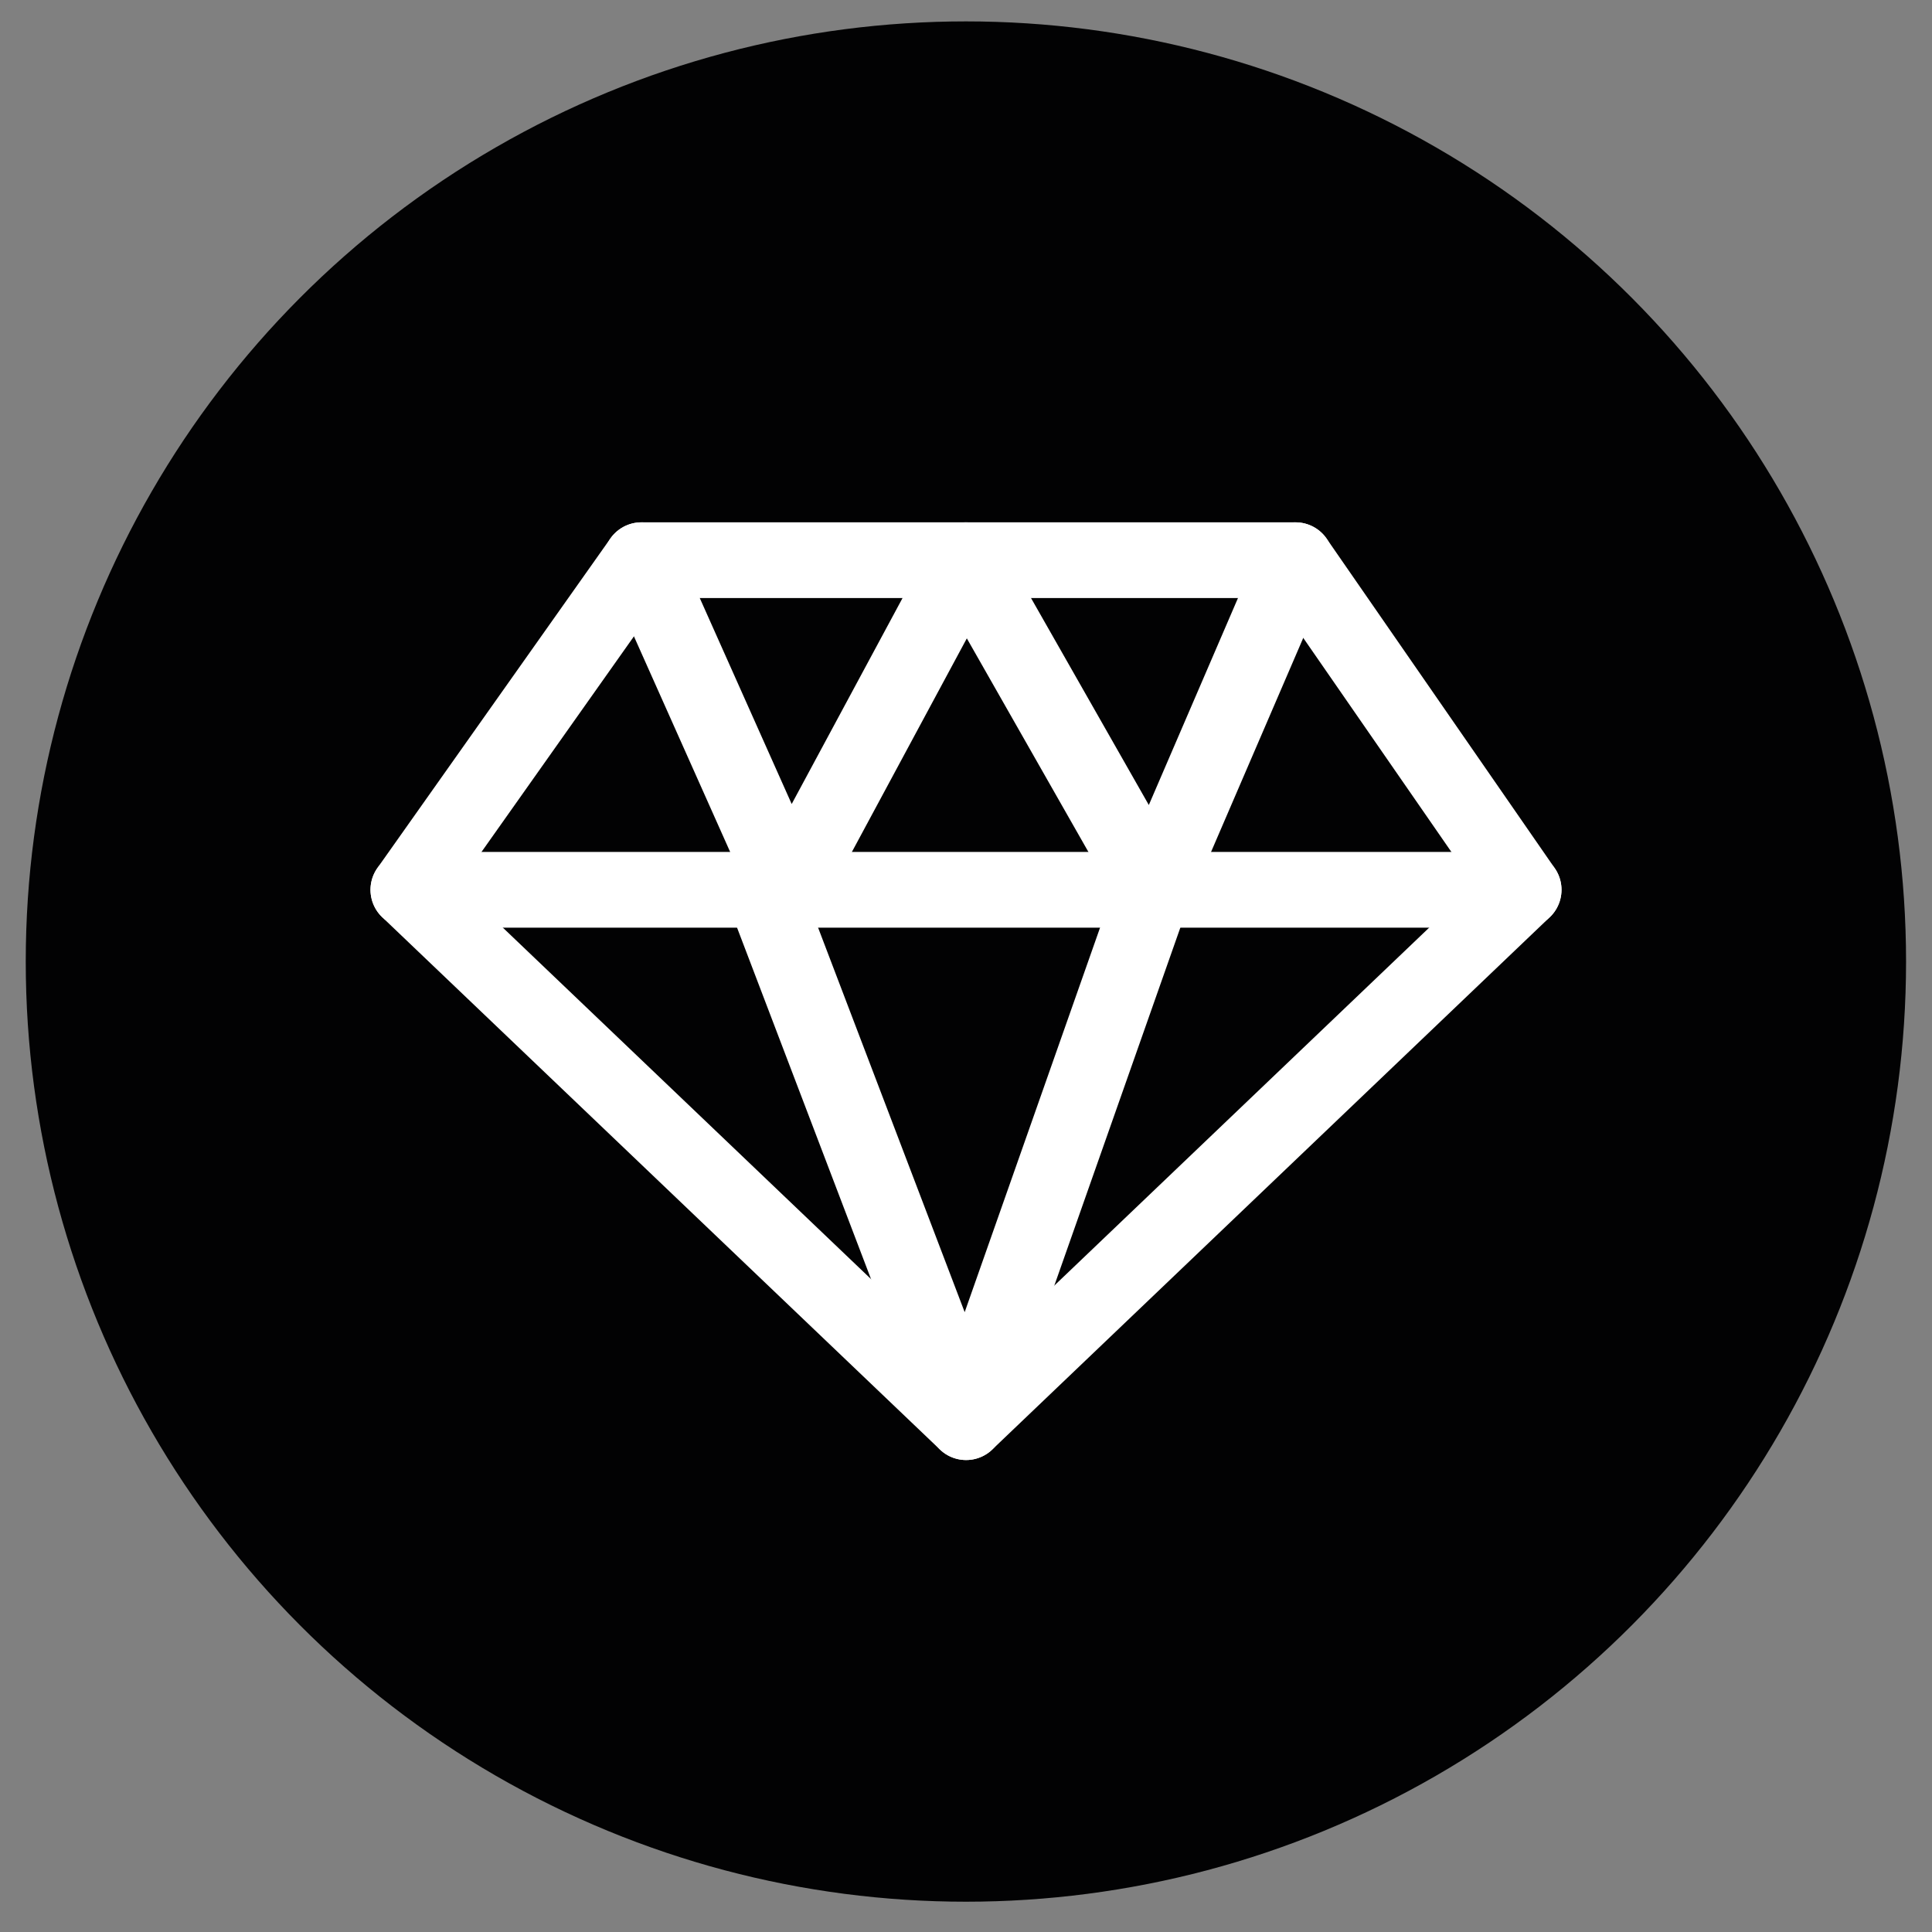
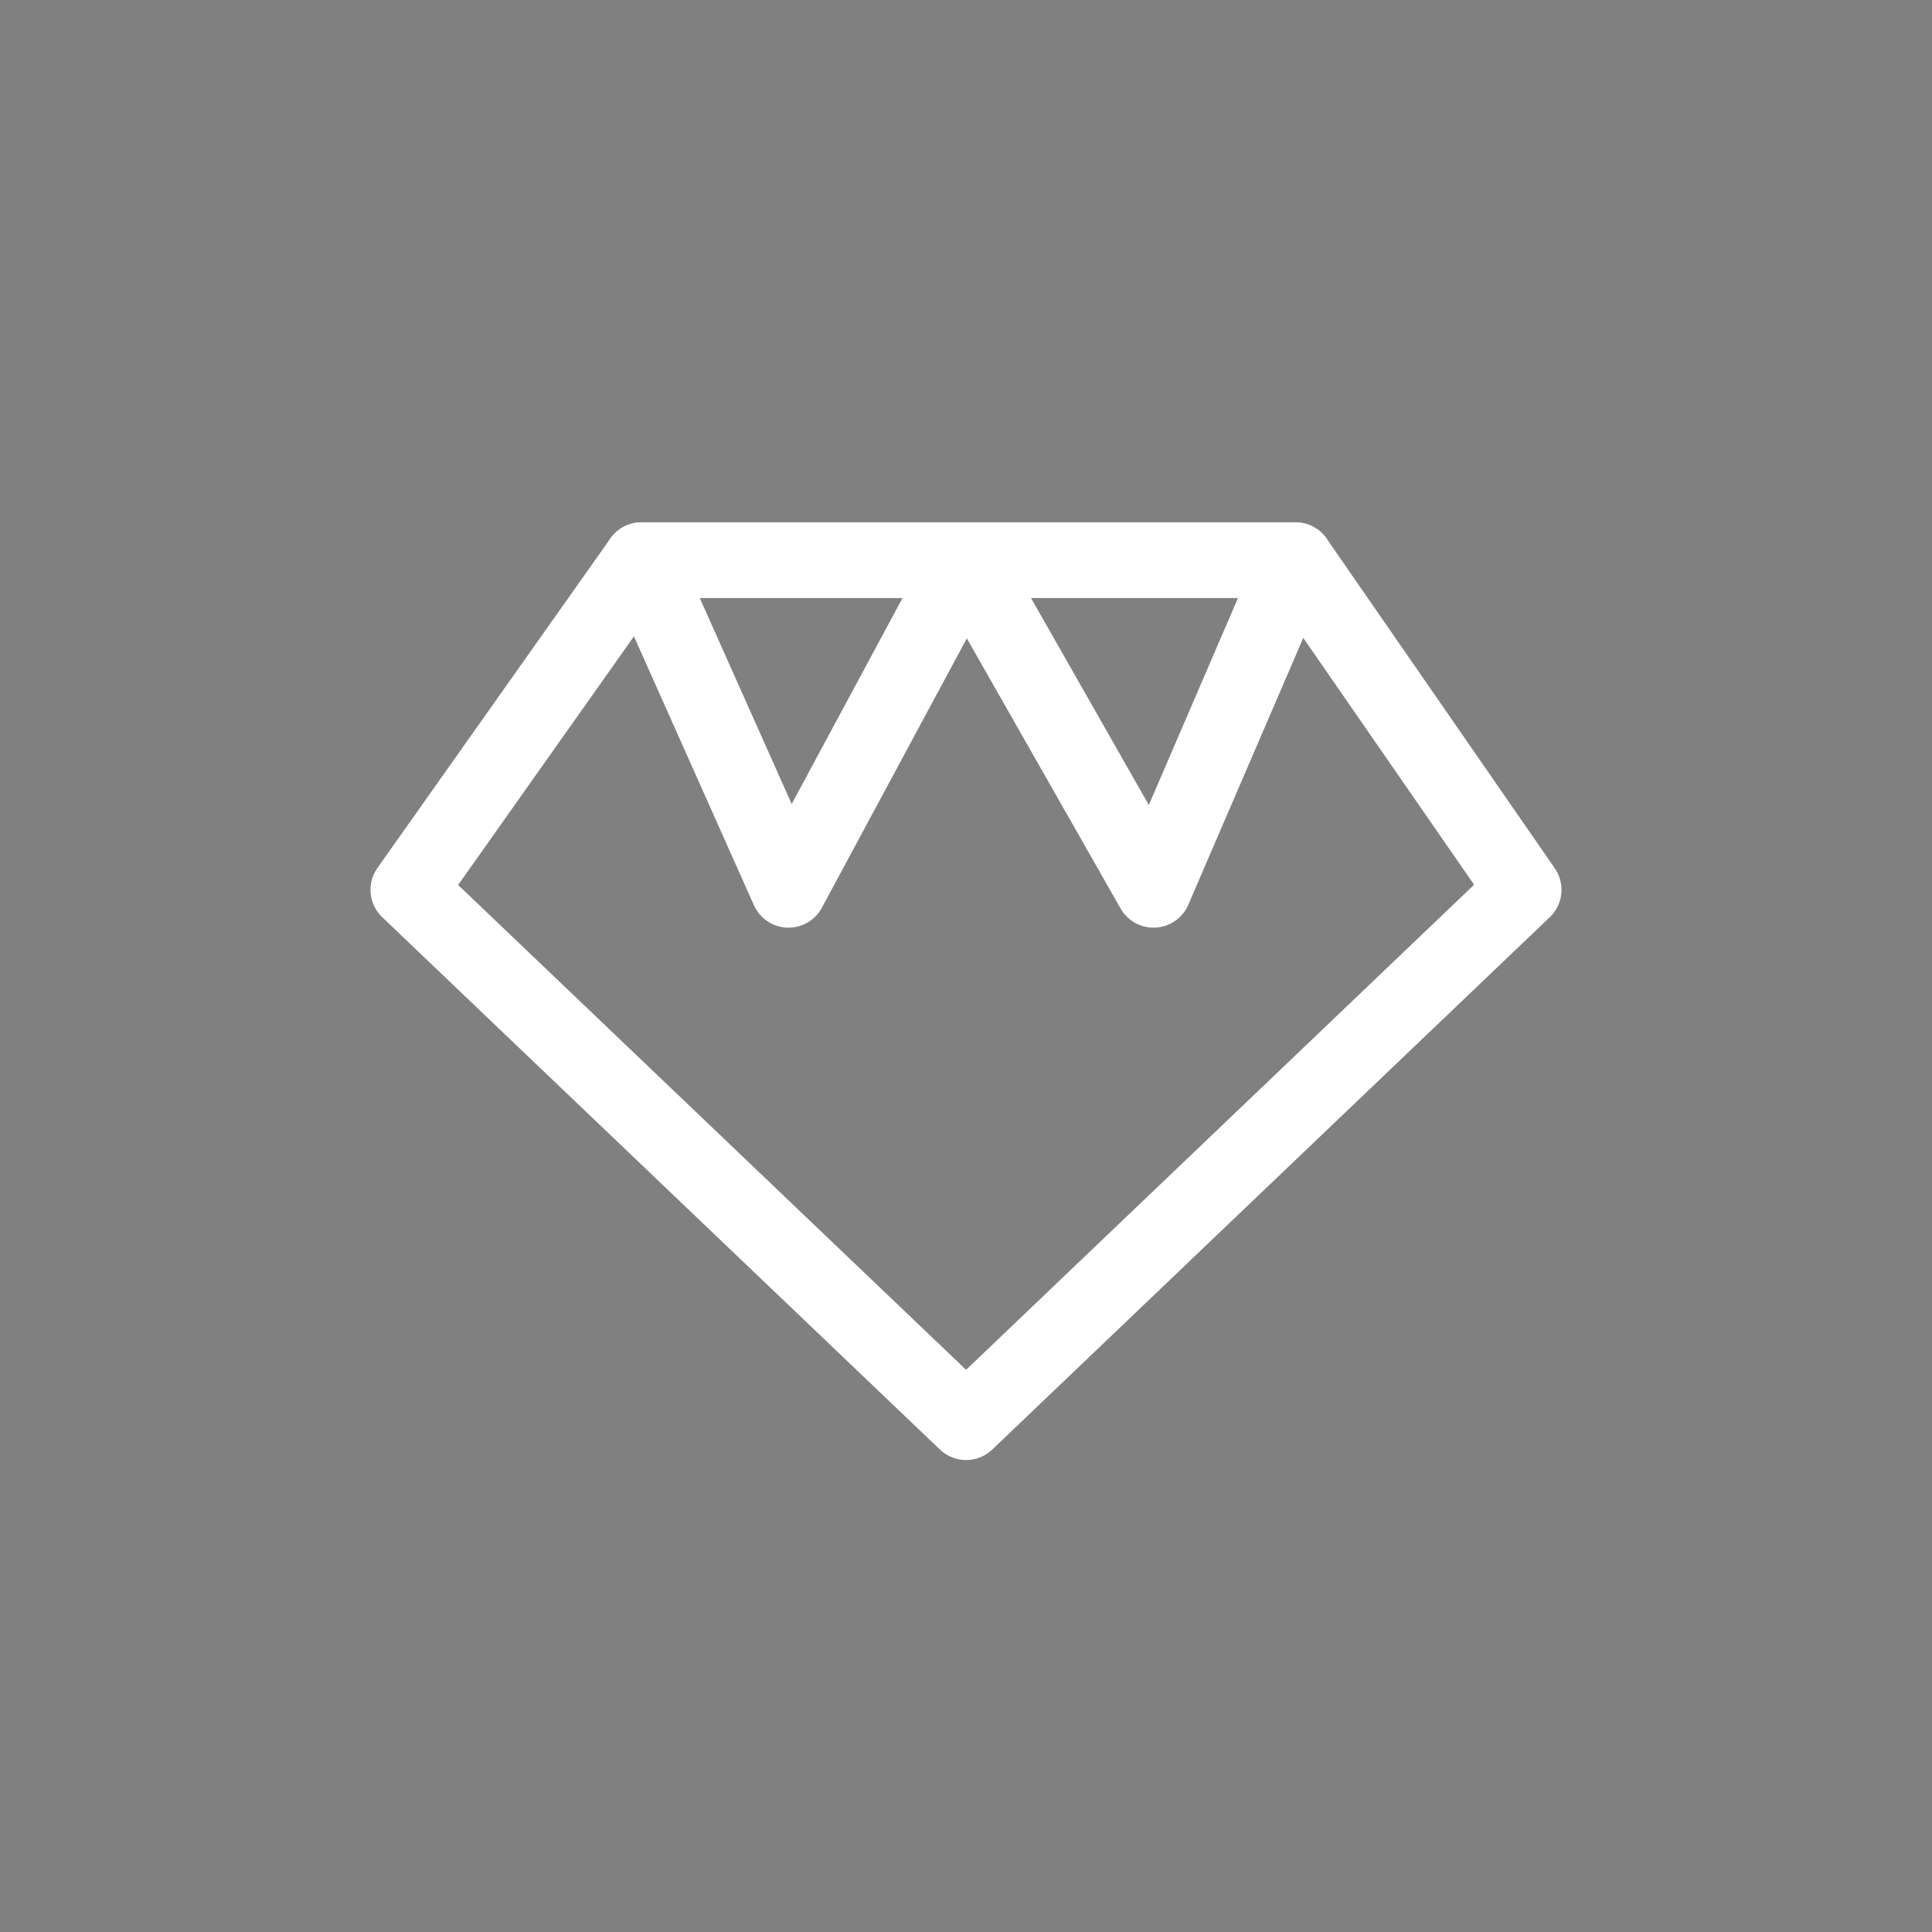
<svg xmlns="http://www.w3.org/2000/svg" xml:space="preserve" id="Vrstva_1" x="0" y="0" enable-background="new 0 0 102.05 102.05" version="1.1" viewBox="0 0 102.05 102.05" width="30" height="30">
  <rect x="0" y="0" width="102.05" height="102.05" fill="#808080" stroke="none" />
  <style>.st0{fill:#020203;}
	.st1{fill:none;stroke:#FFFFFF;stroke-width:4;stroke-linecap:round;stroke-linejoin:round;stroke-miterlimit:10;}</style>
-   <circle cx="51.02" cy="50.79" r="49.66" class="st0" />
  <path d="M21.57 47 51.03 75.12 80.48 47 68.43 29.59 33.88 29.59z" class="st1" />
-   <path d="M21.57 47 80.48 47" class="st1" />
  <path d="M33.88 29.59 41.65 47 51.02 29.59 60.93 47 68.43 29.59" class="st1" />
-   <path d="M40.31 47 51.03 75.12 60.93 47" class="st1" />
</svg>